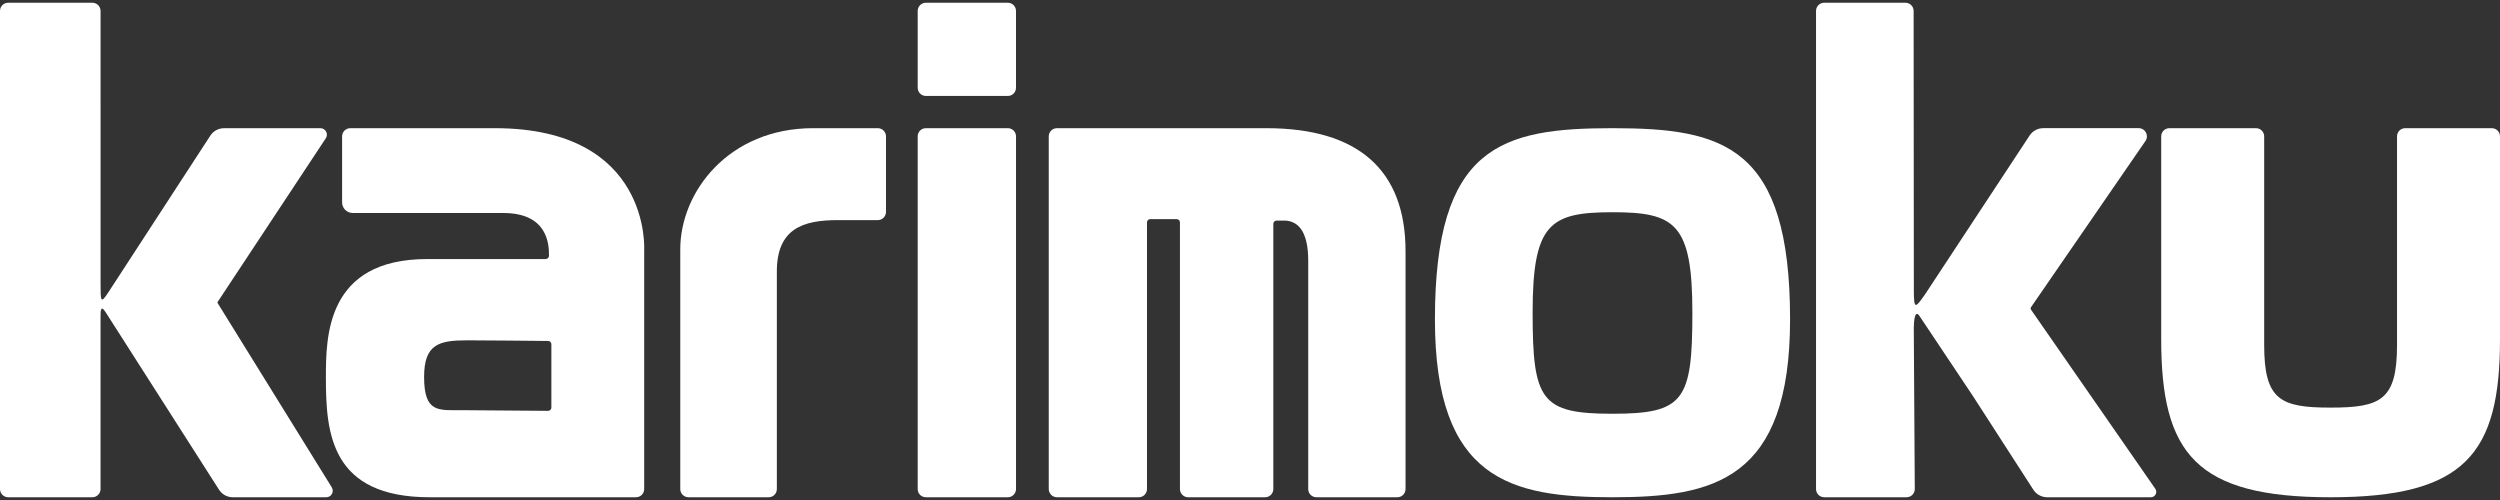
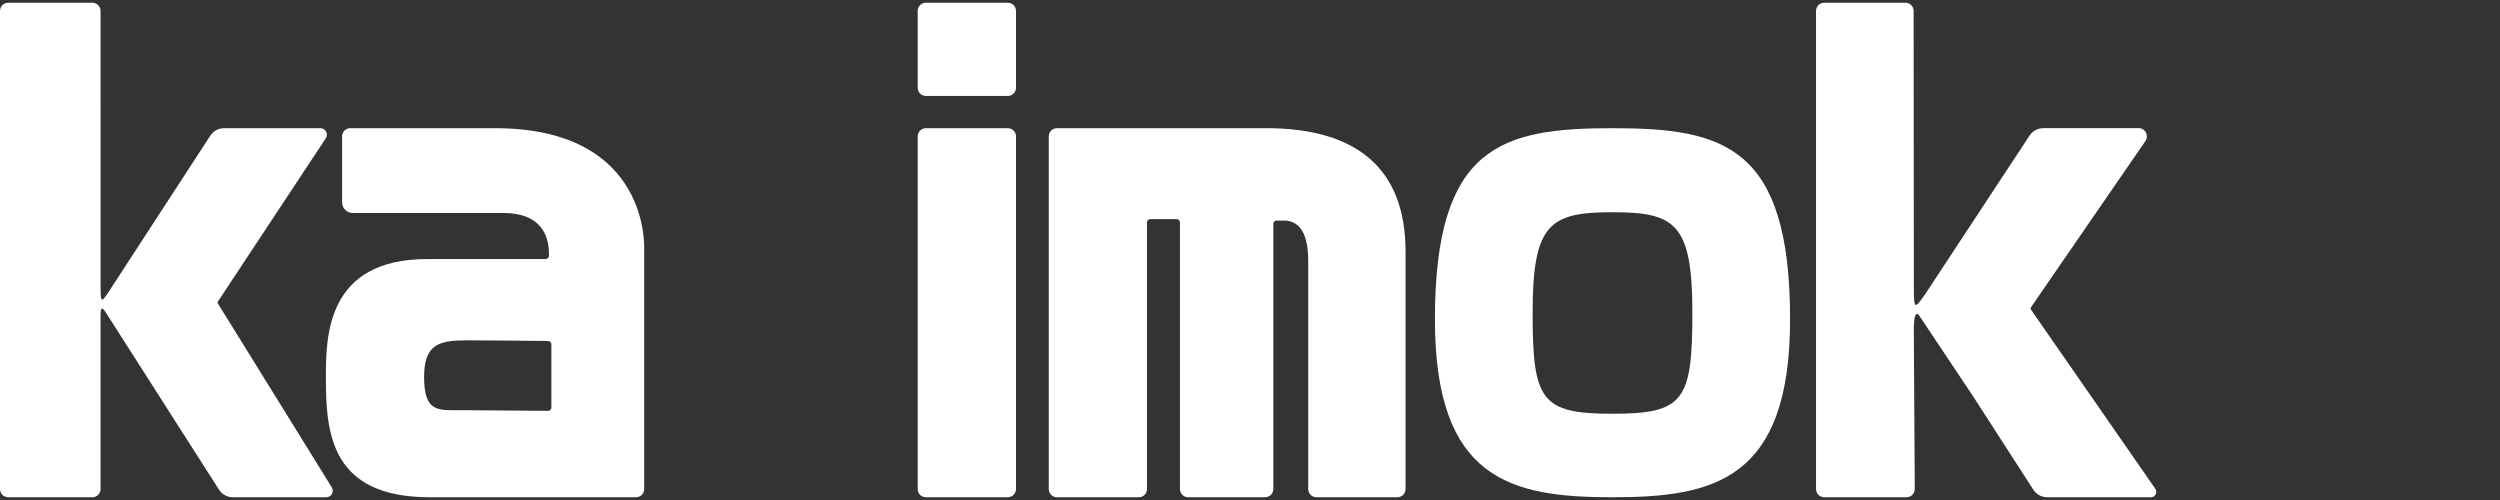
<svg xmlns="http://www.w3.org/2000/svg" version="1.1" viewBox="0 0 165 33">
  <rect x="0" y="0" width="165" height="33" fill="#333333" stroke="none" />
  <defs>
    <style>
      .st0 {
        fill: none;
      }

      .st1 {
        fill: #fff;
      }
    </style>
  </defs>
  <g>
    <path class="st1" d="M6.636.721c0-.298-.242-.54-.54-.54H.54C.242.181,0,.423,0,.721v31.557c0,.298.242.54.54.54h5.556c.298,0,.54-.242.54-.54v-11.347c0-.395,0-.85.334-.327l3.576,5.597,3.91,6.12c.099.155.235.279.391.365.157.086.334.133.518.133h6.166c.168,0,.304-.092.375-.22s.078-.292-.01-.435l-3.769-6.085-3.769-6.085c-.006-.009-.009-.02-.008-.03,0-.011.003-.021.009-.03l3.572-5.405,3.572-5.405c.094-.142.09-.308.02-.438s-.206-.225-.376-.225h-6.362c-.182,0-.357.046-.512.129s-.289.205-.389.357l-3.624,5.568-3.11,4.778c-.513.788-.513.589-.513-.585V.721h0Z" />
    <path class="st1" d="M127.077,19.392c-.649.921-.764,1.114-.764-.254l-.014-18.417c0-.298-.242-.54-.54-.54h-5.361c-.298,0-.54.242-.54.54v31.557c0,.298.242.54.54.54h5.437c.298,0,.54-.242.54-.54l-.065-10.61c0-.395.053-1.319.387-.796l3.527,5.284,3.979,6.168c.199.308.541.495.908.495h6.846c.288,0,.457-.324.293-.56l-8.203-11.82c-.034-.049-.034-.114,0-.164l7.554-10.971c.246-.358-.01-.845-.444-.845h-6.302c-.182,0-.357.046-.512.129s-.289.205-.389.357l-6.877,10.447Z" />
    <path class="st1" d="M22.58,14.114" />
    <path class="st1" d="M32.669,8.46h-9.55c-.298,0-.54.242-.54.54v4.357c0,.384.309.696.693.7h9.932c2.928,0,3.037,2.032,3.029,2.823,0,.121-.1.217-.221.217h-7.816c-6.687,0-6.687,5.162-6.687,7.852,0,3.673.341,7.87,6.862,7.87h13.605c.298,0,.54-.242.54-.54v-15.779s.484-8.04-9.847-8.04ZM36.391,26.897c0,.122-.097.219-.218.219l-5.655-.044c-1.59,0-2.527.187-2.527-2.194,0-2.178.994-2.417,2.868-2.417,1.086,0,4.443.034,5.32.043.118,0,.212.098.212.216,0,0,0,4.177,0,4.177Z" />
-     <path class="st1" d="M55.28,14.528h2.655c.298,0,.54-.242.54-.54v-4.988c0-.298-.242-.54-.54-.54h-4.261c-5.58,0-8.776,4.2-8.776,7.996v15.823c0,.298.242.54.54.54h5.294c.298,0,.54-.242.54-.54v-14.363c.001-2.823,1.721-3.388,4.008-3.388Z" />
    <path class="st1" d="M86.343,17.205v15.076c0,.297.241.537.537.537h5.345c.299,0,.541-.242.541-.541v-15.691c0-5.385-3.147-8.126-9.181-8.126h-13.827c-.298,0-.54.242-.54.54v23.275c0,.3.243.543.543.543h5.4c.299,0,.541-.242.541-.541V14.677c0-.119.097-.216.216-.216h1.739c.121,0,.219.098.219.219v17.596c0,.3.243.543.543.543h5.077c.3,0,.543-.243.543-.543V14.774c0-.119.097-.216.216-.216h.485c.817,0,1.603.547,1.603,2.647Z" />
    <path class="st1" d="M106.425,8.46c-7.332,0-11.72,1.167-11.72,12.619,0,10.609,5.037,11.74,11.72,11.74s11.72-1.131,11.72-11.74c0-11.452-4.388-12.619-11.72-12.619ZM106.425,27.308c-4.72,0-5.272-.876-5.272-6.668,0-5.887,1.135-6.633,5.272-6.633s5.272.746,5.272,6.633c0,5.792-.551,6.668-5.272,6.668Z" />
-     <path class="st1" d="M153.82,32.819c8.893,0,11.18-2.883,11.18-10.442v-13.377c0-.298-.242-.54-.54-.54h-5.716c-.298,0-.54.242-.54.54v13.766c0,3.634-1.062,4.136-4.384,4.136s-4.384-.503-4.384-4.136v-13.766c0-.298-.242-.54-.54-.54h-5.716c-.298,0-.54.242-.54.54v13.376c-.001,7.56,2.286,10.443,11.18,10.443Z" />
    <g>
      <path class="st1" d="M60.568,32.282V8.999c0-.298.241-.539.539-.539h5.411c.298,0,.539.241.539.539v23.275c0,.301-.244.545-.545.545h-5.406c-.298,0-.538-.241-.538-.537Z" />
      <path class="st1" d="M61.108.181h5.408c.298,0,.54.242.54.54v5.072c0,.298-.242.54-.54.54h-5.408c-.298,0-.54-.242-.54-.54V.721c0-.298.242-.54.54-.54Z" />
    </g>
  </g>
  <rect class="st0" width="165" height="33" />
</svg>